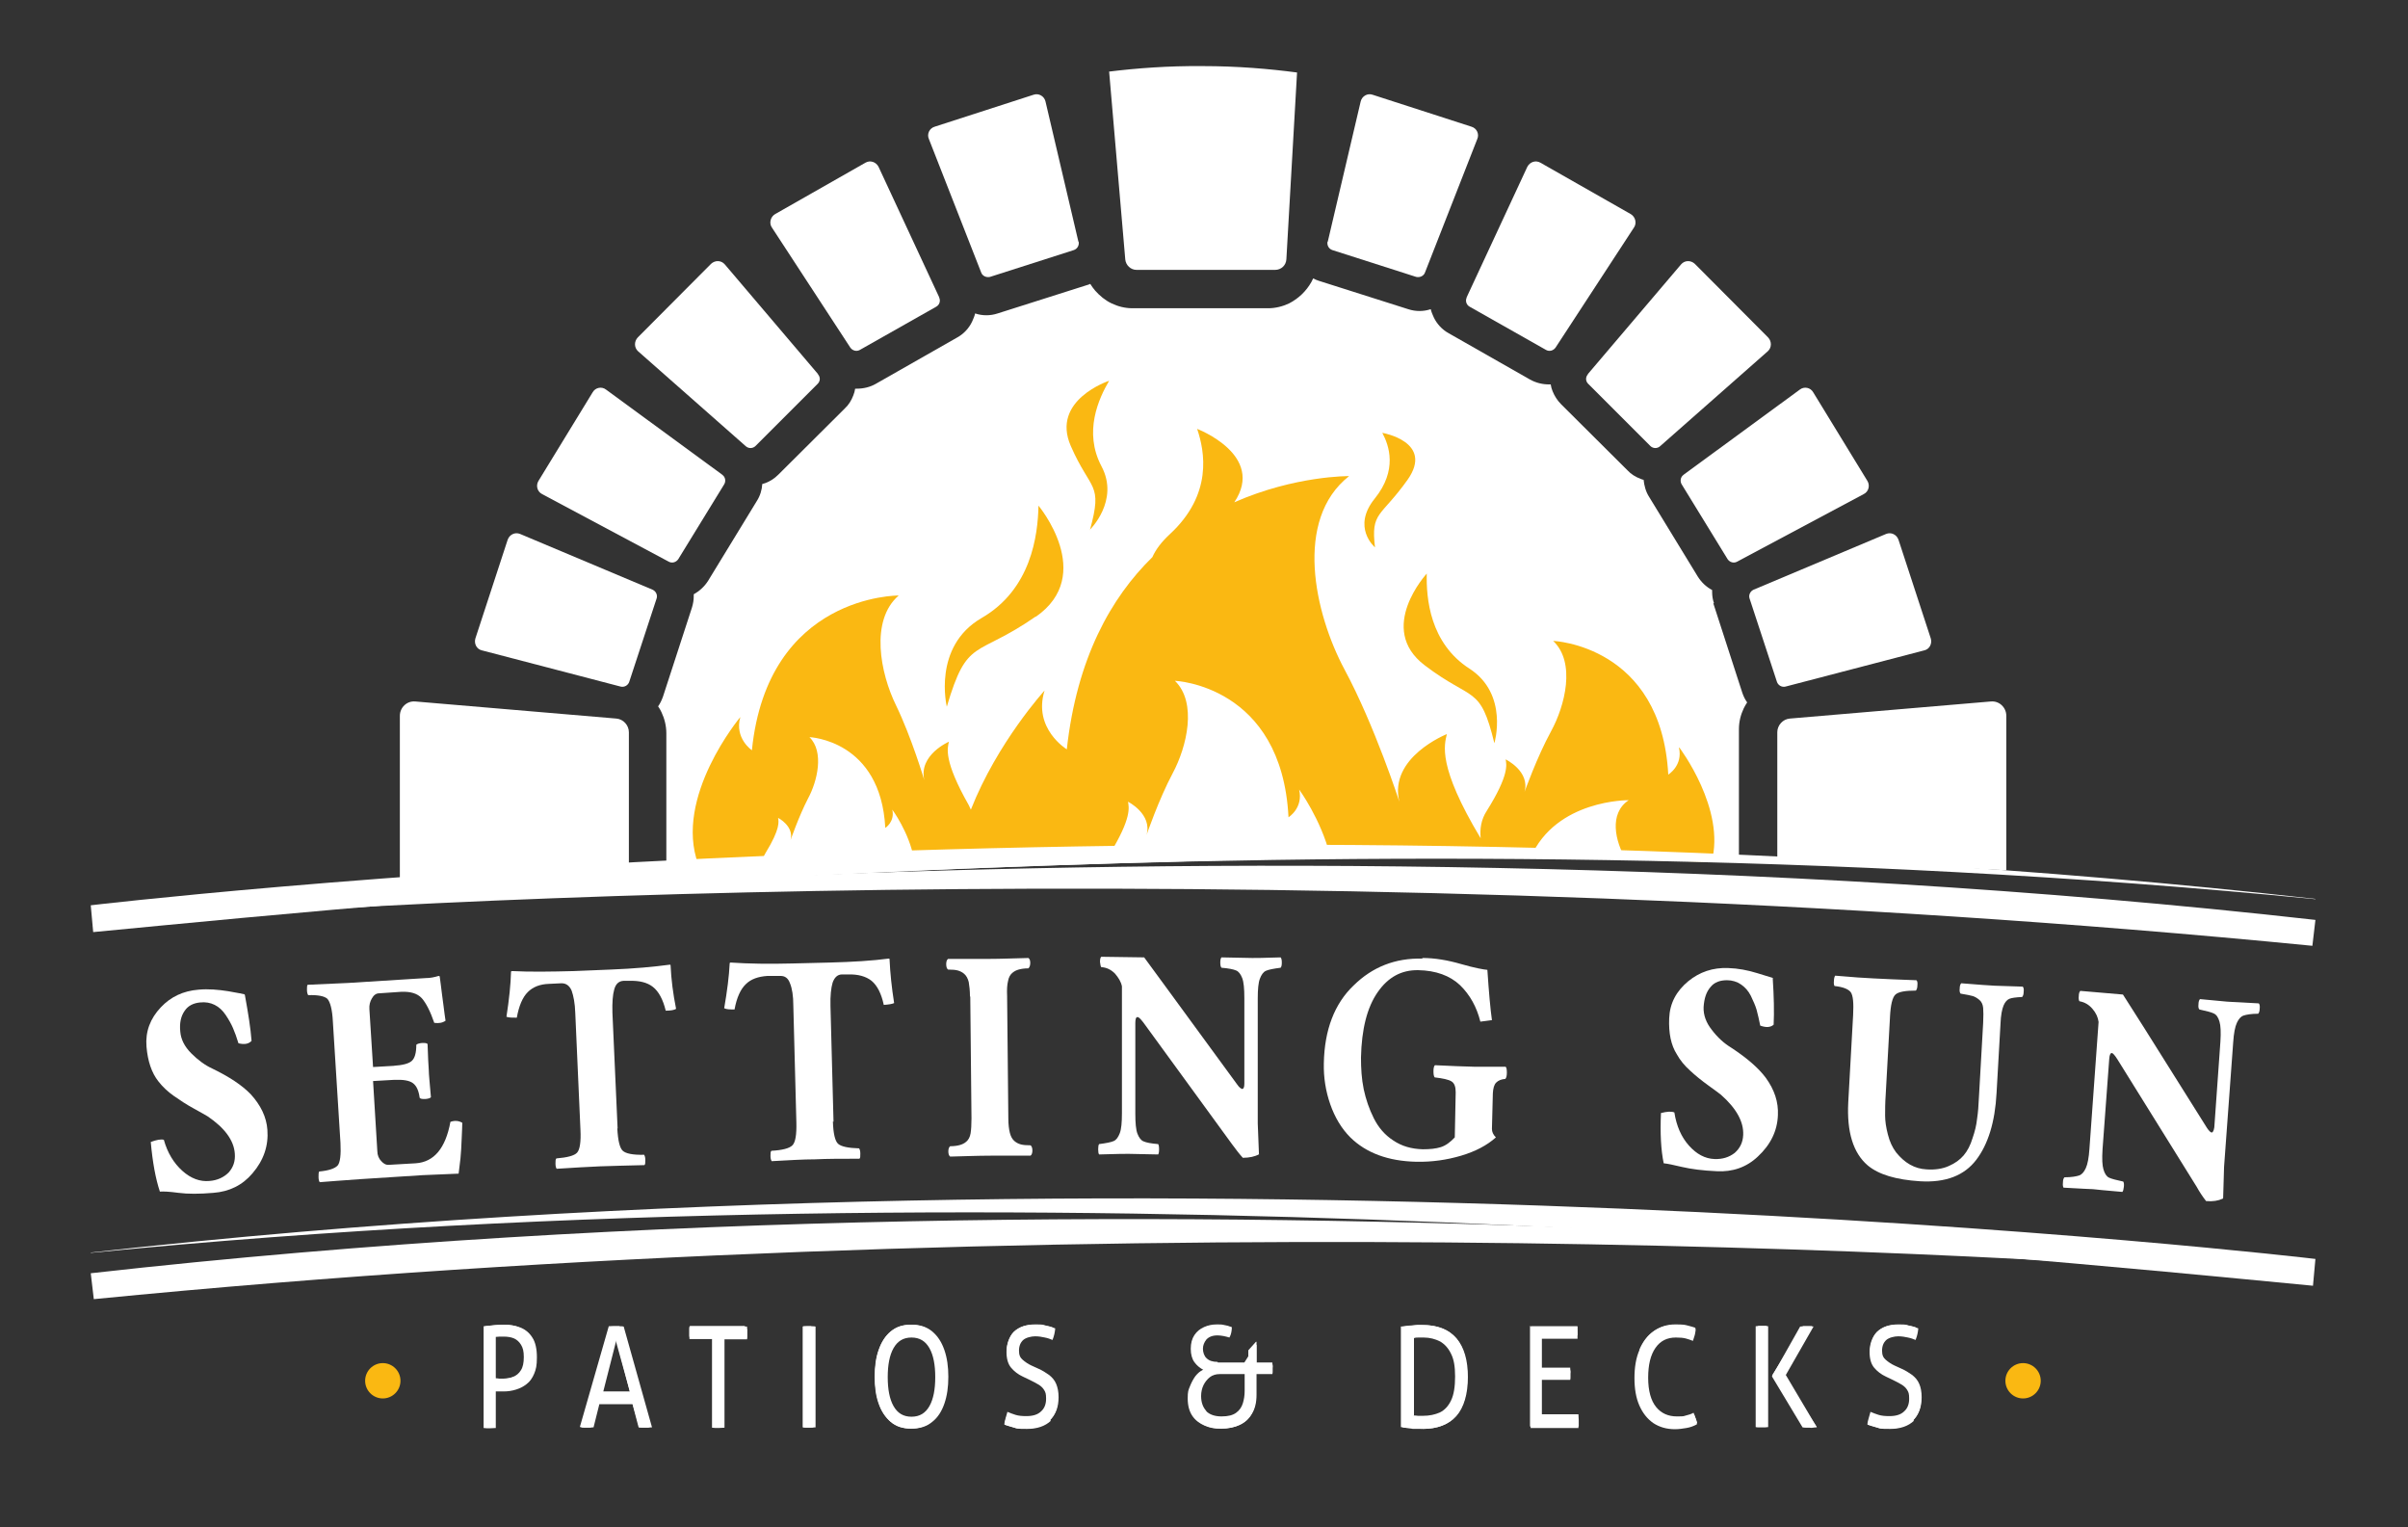
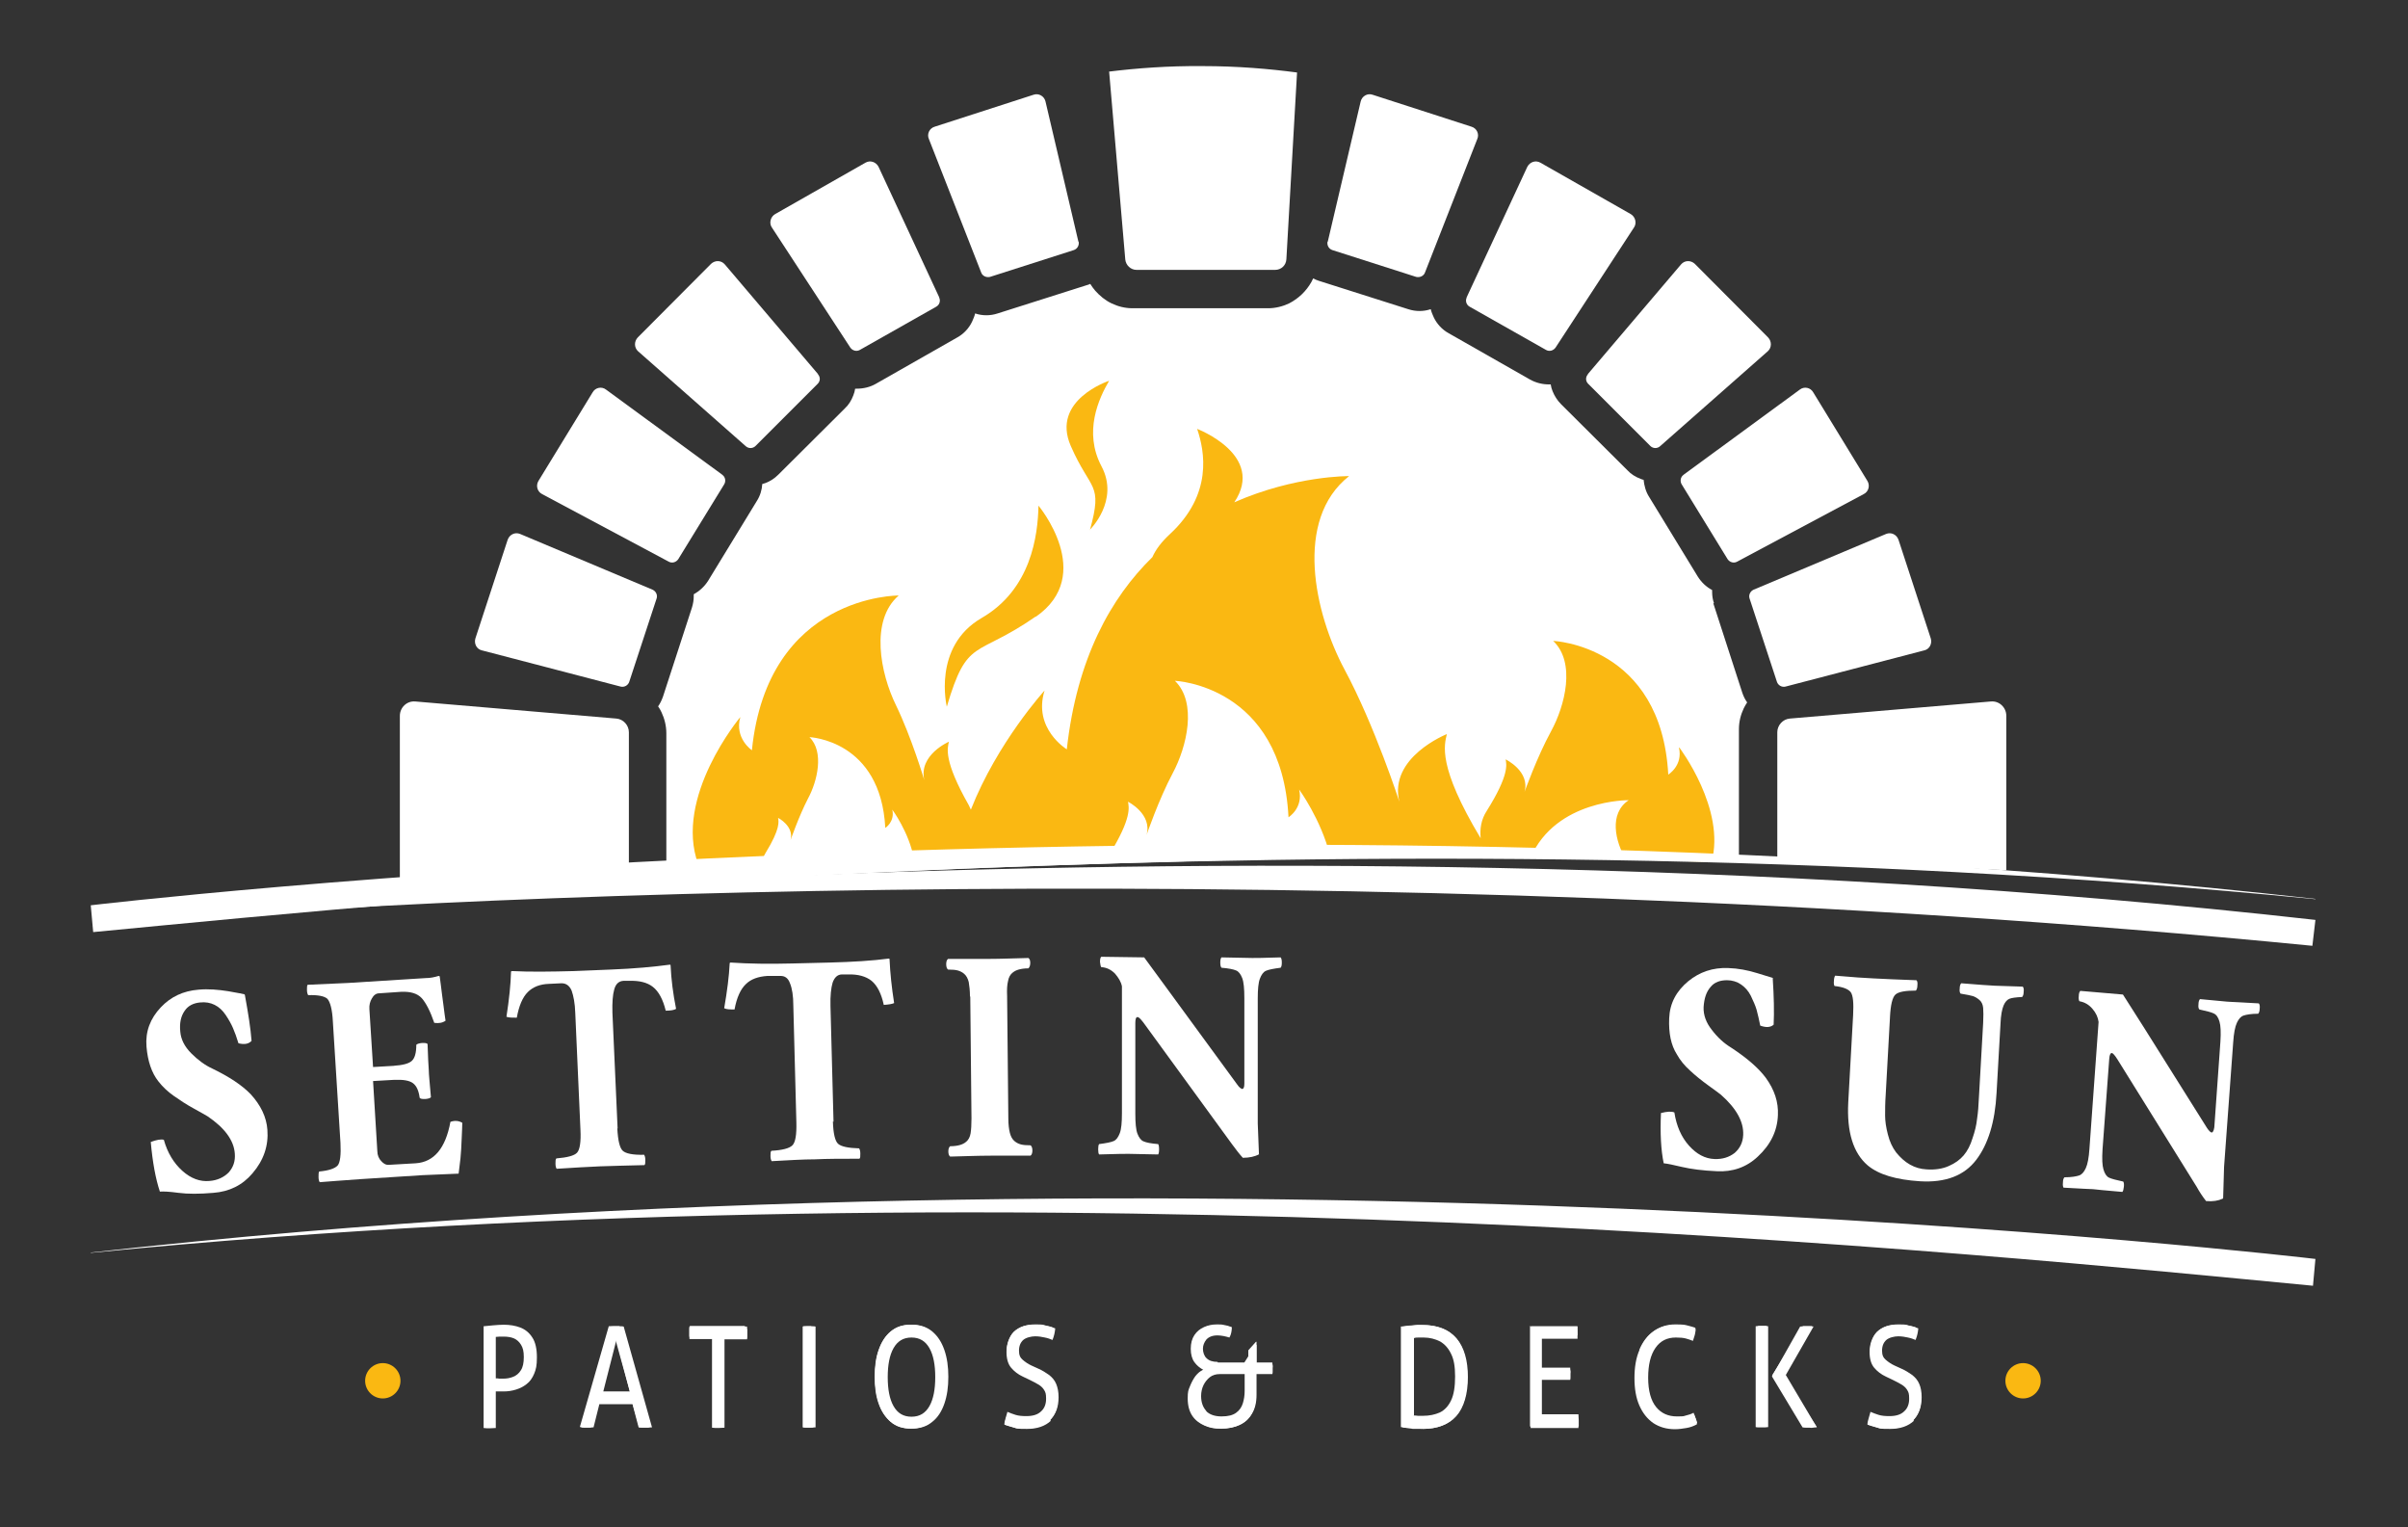
<svg xmlns="http://www.w3.org/2000/svg" version="1.1" viewBox="0 0 790.7 501.3">
  <rect x="0" y="0" width="790.7" height="501.3" fill="#333333" stroke="none" />
  <defs>
    <style>
      .st0 {
        fill: #fff;
      }

      .st1 {
        fill: #fab812;
      }
    </style>
  </defs>
  <g id="og_eps">
    <path class="st0" d="M562.8,198h0c-.4-1.1-.6-2.4-.6-3.7,0-.2,0-.4,0-.6-1.9-1-3.5-2.5-4.7-4.4l-16-26.2c-1.1-1.7-1.6-3.7-1.8-5.6-.3,0-.7-.2-1-.3-1.6-.6-3.1-1.5-4.3-2.8l-21.8-21.7c-1.3-1.3-2.2-2.8-2.8-4.3-.3-.7-.5-1.5-.6-2.2-.2,0-.4,0-.6,0-2.1,0-4.2-.5-6.2-1.6l-26.7-15.2c-2.2-1.2-3.9-3.1-4.9-5.2-.4-.9-.8-1.8-1-2.7-1.2.4-2.4.6-3.7.6-1.2,0-2.5-.2-3.7-.6l-29.3-9.3c-.7-.2-1.3-.5-1.9-.8-.2.4-.4.8-.6,1.2-1.7,3-4.2,5.4-7.3,7-2.1,1-4.5,1.6-6.9,1.6h-44.5c-2.5,0-4.8-.6-6.9-1.6-2.1-1-3.9-2.5-5.4-4.2-.6-.7-1.1-1.4-1.6-2.2-.4.2-.7.3-1.1.4l-29.3,9.3c-1.2.4-2.5.6-3.7.6-1.3,0-2.5-.2-3.7-.6-.2.9-.6,1.8-1,2.7-1,2.1-2.7,4-4.9,5.2l-26.7,15.2c-1.9,1.1-4.1,1.6-6.2,1.6-.2,0-.4,0-.6,0-.1.7-.3,1.5-.6,2.2-.6,1.6-1.5,3.1-2.8,4.3l-21.8,21.7c-1.3,1.3-2.7,2.2-4.3,2.8-.3.1-.7.2-1,.3-.1,1.9-.7,3.9-1.8,5.6l-16,26.2c-1.2,1.9-2.9,3.4-4.7,4.4,0,.2,0,.4,0,.6,0,1.3-.2,2.5-.6,3.8l-9.5,29.2c-.4,1.1-.9,2.2-1.6,3.2.4.6.8,1.2,1.1,1.9,1,2.1,1.6,4.5,1.6,6.9v44.5c0,1.6-.2,3.1-.7,4.5,105.3-5.5,241.9-10.6,352.9-7.9v-42.4c0-2.5.6-4.8,1.6-6.9.3-.6.7-1.3,1.1-1.9-.7-1-1.2-2-1.6-3.2l-9.5-29.3Z" />
    <g>
-       <path class="st0" d="M159.3,435.4c.3,0,.9-.1,1.6-.2.7,0,1.5-.2,2.3-.2.8,0,1.6-.1,2.2-.1,2.1,0,3.9.3,5.4,1,1.6.7,2.8,1.7,3.7,3.2.9,1.5,1.3,3.4,1.3,5.8s-.5,4.7-1.5,6.3c-1,1.6-2.3,2.8-3.9,3.5-1.6.7-3.3,1.1-5.2,1.1s-1.1,0-1.6,0-1,0-1.6-.1v13c-.2,0-.4,0-.6,0-.2,0-.5,0-.7,0s-.5,0-.8,0c-.3,0-.5,0-.6,0v-33.1ZM172.2,449c.5-1,.7-2.4.7-4.1,0-2.7-.7-4.5-2.1-5.6-1.4-1-3.2-1.6-5.6-1.6s-1.3,0-1.8,0c-.5,0-1,0-1.3.2v14.6c.5,0,1,.1,1.3.1.3,0,.9,0,1.7,0s1.9,0,2.8-.3c.9-.2,1.8-.6,2.5-1.1.8-.5,1.4-1.3,1.8-2.4Z" />
      <path class="st0" d="M200.2,435.4c.5,0,1,0,1.6,0s.6,0,.9,0c.3,0,.5,0,.7,0l9.5,33.1c-.4,0-.9,0-1.5,0s-.5,0-.8,0c-.3,0-.5,0-.7,0l-2.4-8.4h-11.8l-2.3,8.4c-.2,0-.5,0-.7,0-.3,0-.5,0-.8,0s-.5,0-.8,0c-.3,0-.5,0-.7,0l9.5-33.1ZM206.9,457.1l-5.1-18.4-5.1,18.4h10.2Z" />
      <path class="st0" d="M234.2,438.2h-7.7c0-.2,0-.4,0-.7,0-.3,0-.5,0-.8s0-.5,0-.7c0-.3,0-.5,0-.7h18.1c0,.2,0,.4,0,.6,0,.2,0,.5,0,.7,0,.5,0,1,0,1.5h-7.7v30.2c-.2,0-.4,0-.6,0-.2,0-.5,0-.7,0s-.5,0-.8,0c-.3,0-.5,0-.6,0v-30.2Z" />
      <path class="st0" d="M263.7,435.4c.2,0,.4,0,.7,0,.3,0,.5,0,.7,0s.5,0,.7,0c.2,0,.5,0,.6,0v33.1c-.2,0-.4,0-.6,0-.2,0-.5,0-.7,0s-.5,0-.8,0c-.3,0-.5,0-.6,0v-33.1Z" />
      <path class="st0" d="M288.6,460.7c-.9-2.6-1.3-5.5-1.3-8.8s.4-6.3,1.3-8.8c.9-2.6,2.2-4.6,3.9-6,1.8-1.5,3.9-2.2,6.6-2.2s4.9.7,6.6,2.2c1.7,1.5,3.1,3.5,3.9,6,.9,2.6,1.3,5.5,1.3,8.8s-.4,6.3-1.3,8.8c-.9,2.6-2.2,4.6-3.9,6.1-1.8,1.5-4,2.2-6.6,2.2s-4.9-.7-6.6-2.2c-1.7-1.5-3.1-3.5-3.9-6.1ZM307.1,459.3c.6-2.1,1-4.6,1-7.4s-.3-5.2-1-7.4c-.6-2.1-1.6-3.8-2.9-5-1.3-1.2-3-1.8-5-1.8s-3.7.6-5.1,1.8c-1.3,1.2-2.3,2.9-2.9,5-.6,2.1-1,4.6-1,7.4s.3,5.2,1,7.4c.6,2.1,1.6,3.8,2.9,5s3,1.8,5.1,1.8,3.7-.6,5-1.8,2.3-2.9,2.9-5Z" />
      <path class="st0" d="M344.4,466.4c-1.9,1.7-4.4,2.6-7.7,2.6s-2.9-.1-3.9-.4c-1-.3-2-.6-2.9-.9.1-1,.4-2,.7-2.9.7.2,1.6.5,2.5.8s2.2.5,3.8.5c2.5,0,4.4-.7,5.5-2,1.2-1.3,1.8-2.9,1.8-4.8s-.2-2.2-.6-3c-.4-.8-1-1.5-2-2.2-1-.7-2.3-1.4-4.1-2.2-1.2-.6-2.4-1.2-3.4-1.8-1.1-.7-1.9-1.5-2.5-2.6-.6-1.1-1-2.5-1-4.3s.8-4.5,2.3-6c1.6-1.5,3.8-2.3,6.8-2.3s2.3.1,3.4.3c1.1.2,1.9.4,2.5.6,0,.5-.1.9-.2,1.4,0,.5-.2.9-.3,1.4-.6-.2-1.5-.5-2.4-.7-1-.2-2-.3-3-.3-2.2,0-3.8.5-4.7,1.6-1,1-1.4,2.4-1.4,4s.3,2,.8,2.7c.5.7,1.2,1.3,2.1,1.9.9.5,1.9,1,3,1.6,1.5.7,2.9,1.4,4,2.2,1.2.8,2.1,1.8,2.8,2.9.7,1.2,1,2.7,1,4.6,0,3.2-.9,5.6-2.8,7.4Z" />
      <path class="st0" d="M412.4,447.5h5c0,.2,0,.4,0,.7,0,.2,0,.5,0,.7s0,.5,0,.7c0,.2,0,.5,0,.7h-5v7.6c0,2.5-.5,4.5-1.4,6.2s-2.3,2.9-4,3.7c-1.7.8-3.7,1.2-5.9,1.2s-3.7-.3-5.3-1c-1.6-.7-2.9-1.8-3.9-3.2-1-1.5-1.4-3.3-1.4-5.7s.2-2.5.6-3.8c.4-1.3,1-2.5,1.8-3.5s1.7-1.8,2.8-2.3c-1.2-.5-2.3-1.3-3.1-2.4s-1.2-2.6-1.2-4.5.4-3.2,1.1-4.3c.8-1.1,1.8-1.9,3-2.5,1.2-.5,2.6-.8,4.1-.8s1.3,0,2.1.1,1.6.3,2.4.6c0,.6-.1,1-.2,1.3,0,.3-.2.7-.4,1.1-.6-.2-1.1-.3-1.7-.4-.6-.1-1.2-.2-2-.2-1.3,0-2.4.3-3.2.8-.8.5-1.5,1.1-1.8,1.9-.4.8-.6,1.6-.6,2.4,0,1.7.5,2.9,1.4,3.7.9.8,2.4,1.2,4.4,1.2h9.9v-4.2l2.5-2.8h.2v6.9ZM409.7,456.7v-6.4h-9.1c-1.5,0-2.8.4-3.9,1.2s-1.9,1.9-2.5,3.1c-.6,1.3-.9,2.7-.9,4.1,0,2.3.7,4,2,5.3,1.3,1.3,3.2,1.9,5.7,1.9s3.2-.3,4.4-.8,2-1.2,2.6-2.1c.6-.9,1-1.9,1.3-3s.4-2.3.4-3.4Z" />
      <path class="st0" d="M467.2,469c-.7,0-1.5,0-2.4,0-.8,0-1.6-.1-2.4-.2-.7,0-1.4-.2-1.8-.2v-33.1c.5,0,1.1-.2,1.9-.3.8,0,1.6-.1,2.4-.2s1.6,0,2.2,0c3.3,0,6.1.7,8.3,2,2.2,1.4,3.8,3.3,4.8,5.8,1,2.5,1.6,5.6,1.6,9.1,0,11.4-4.9,17.2-14.6,17.2ZM475.8,441.3c-2.1-2.2-5-3.3-8.8-3.3s-1.3,0-2,0-1.3,0-1.7.2v27.5c.5,0,1,.1,1.7.2.6,0,1.3,0,2,0,2.4,0,4.6-.4,6.3-1.3,1.8-.9,3.2-2.3,4.1-4.4,1-2.1,1.5-4.9,1.5-8.6s-1.1-8.2-3.2-10.5Z" />
      <path class="st0" d="M502.7,435.4h15.3c0,.2,0,.4,0,.7s0,.5,0,.8c0,.5,0,1,0,1.5h-12.6v11.2h10.1c0,.2,0,.4,0,.7,0,.3,0,.5,0,.8,0,.5,0,1,0,1.5h-10.1v13.2h12.9c0,.2,0,.4,0,.7,0,.3,0,.5,0,.8,0,.5,0,1,0,1.5h-15.7v-33.1Z" />
      <path class="st0" d="M538.6,442.9c1.1-2.6,2.6-4.6,4.6-6,2-1.4,4.3-2.1,6.9-2.1s3.1.1,4.2.4c1.1.3,1.9.5,2.4.7,0,.6-.1,1-.2,1.4,0,.4-.2.8-.4,1.3-.7-.2-1.4-.5-2.3-.7-.8-.2-2-.3-3.7-.3s-3.9.6-5.4,1.7c-1.5,1.2-2.7,2.8-3.5,5-.8,2.2-1.3,4.8-1.3,7.9s.5,5.8,1.4,7.8,2.2,3.6,3.7,4.6c1.6,1,3.3,1.5,5.3,1.5s2.4-.1,3.4-.4c1-.3,1.9-.6,2.6-1.1.2.5.4.9.6,1.3s.3.9.4,1.3c-.9.5-2,.9-3.2,1.2s-2.6.4-3.9.4c-2.6,0-4.8-.6-6.8-1.9-2-1.3-3.5-3.2-4.6-5.7-1.1-2.5-1.7-5.5-1.7-9.1s.5-6.8,1.6-9.4Z" />
      <path class="st0" d="M578,435.3c.3,0,.5,0,.7,0s.5,0,.7,0c.2,0,.5,0,.6,0v33.1c-.2,0-.4,0-.6,0-.2,0-.5,0-.7,0s-.5,0-.8,0c-.3,0-.5,0-.6,0v-33.1c.2,0,.4,0,.7,0ZM581.9,451.5l10.1-16.1c.2,0,.4,0,.7,0,.2,0,.4,0,.7,0s.6,0,.8,0c.3,0,.5,0,.8,0l-9.8,15.8,11.3,17.2c-.3,0-.6,0-.9,0-.3,0-.6,0-.9,0s-.5,0-.7,0c-.3,0-.5,0-.7,0l-11.3-16.9Z" />
      <path class="st0" d="M627.9,466.4c-1.9,1.7-4.4,2.6-7.7,2.6s-2.9-.1-3.9-.4c-1-.3-2-.6-2.9-.9.1-1,.4-2,.7-2.9.7.2,1.6.5,2.5.8.9.3,2.2.5,3.8.5,2.5,0,4.4-.7,5.5-2s1.8-2.9,1.8-4.8-.2-2.2-.6-3c-.4-.8-1-1.5-2-2.2-1-.7-2.3-1.4-4.1-2.2-1.2-.6-2.4-1.2-3.4-1.8-1.1-.7-1.9-1.5-2.5-2.6-.6-1.1-1-2.5-1-4.3s.8-4.5,2.3-6c1.6-1.5,3.8-2.3,6.8-2.3s2.3.1,3.4.3c1.1.2,1.9.4,2.5.6,0,.5-.1.9-.2,1.4,0,.5-.2.9-.3,1.4-.6-.2-1.5-.5-2.4-.7-1-.2-2-.3-3-.3-2.2,0-3.8.5-4.7,1.6s-1.4,2.4-1.4,4,.3,2,.8,2.7c.5.7,1.2,1.3,2.1,1.9.9.5,1.9,1,3,1.6,1.5.7,2.9,1.4,4,2.2,1.2.8,2.1,1.8,2.8,2.9.7,1.2,1,2.7,1,4.6,0,3.2-.9,5.6-2.8,7.4Z" />
    </g>
    <g>
      <path class="st1" d="M131.5,453.3c0,3.2-2.6,5.8-5.8,5.8s-5.8-2.6-5.8-5.8,2.6-5.8,5.8-5.8,5.8,2.6,5.8,5.8Z" />
      <path class="st1" d="M670.1,453.3c0,3.2-2.6,5.8-5.8,5.8s-5.8-2.6-5.8-5.8,2.6-5.8,5.8-5.8,5.8,2.6,5.8,5.8Z" />
    </g>
    <path class="st0" d="M29.8,411.2h0c366.3-41.2,730.5,2.1,730.5,2.1l-.8,8.8c-104.9-10-413.2-41.9-729.7-10.8Z" />
-     <path class="st0" d="M30.8,426.5l-1-8.5c366.3-41.2,730.5,2.1,730.5,2.1-104.9-10-413-24.7-729.5,6.4Z" />
    <g>
      <path class="st1" d="M340.1,202.5c19.9-13.8.9-36.5.9-36.5-.2,9.8-2.4,27.5-18.7,36.9-16.2,9.4-11.4,29.1-11.4,29.1,6.8-23,9.3-15.8,29.2-29.6Z" />
-       <path class="st1" d="M467.8,218.4c15.9,12.1,18.2,6.3,22.9,25.6,0,0,4.8-16.1-8.2-24.5-13-8.4-14.2-23.1-14-31.2,0,0-16.6,18-.7,30.1Z" />
      <path class="st1" d="M357.8,174s9.9-9.6,3.9-20.9c-6-11.3-.9-22.3,2.5-28.1,0,0-19.2,6.3-12.6,21.4,6.6,15.1,10.6,11.9,6.3,27.6Z" />
-       <path class="st1" d="M451.5,179.7c-1.4-11.8,1.8-9.7,10.7-22.2,8.8-12.5-8.3-15.4-8.3-15.4,2.2,4.1,5.1,12.2-2.5,21.6-7.6,9.4,0,15.9,0,15.9Z" />
      <path class="st1" d="M551.3,245.4c1.4,5.9-3.5,8.9-3.5,8.9-2.3-42.5-37.8-43.9-37.8-43.9,7.5,7.1,3.9,21.3-.7,29.7-4.6,8.4-8.7,19.9-8.7,19.9,1.9-6.8-6.2-10.7-6.2-10.7.3,1.7,1.2,5.1-6.2,16.9-1.9,2.9-2.3,6-2,9-14.3-23.8-11.9-30.7-11.1-34.2,0,0-19.2,7.6-15.6,22.2,0,0-8.1-25-18-43.4-9.9-18.5-16.7-49.2,1.5-63.5,0,0-17.7-.2-37.7,8.6,10.4-15.5-12.2-24.1-12.2-24.1,2.5,7.4,5.2,21.5-9,34.6-2.7,2.5-4.6,5-5.7,7.5-13.6,13.3-24.8,33.2-28.1,63.1,0,0-11.2-6.8-7.3-19.3,0,0-15.5,17-24.2,39.1-.2-.5-.5-1-.7-1.5-8.3-14.6-7-18.7-6.5-20.8,0,0-10,4.3-8.1,12.6,0,0-4.2-14.1-9.3-24.6-5.1-10.4-8.6-27.8.9-36,0,0-43-.4-48.2,50.8,0,0-5.8-3.9-3.8-10.9,0,0-22,26.3-13.8,48.4,6.1-.2,13.1-.4,20.9-.7.2-1.1.6-2.1,1.2-3.1,4.9-8,4.3-10.3,4.1-11.5,0,0,5.3,2.7,4.1,7.3,0,0,2.7-7.8,5.7-13.6,3.1-5.7,5.4-15.4.5-20.2,0,0,23.4.9,24.9,29.8,0,0,3.2-2,2.3-6,0,0,5.5,7.4,7.1,16.1,19.3-.4,40.8-.7,64-1,0-.1.1-.3.2-.4,7.4-12,6.4-15.5,6.1-17.3,0,0,8,4,6.1,10.9,0,0,4-11.7,8.6-20.3,4.6-8.6,8.1-23.1.7-30.3,0,0,35.1,1.4,37.3,44.8,0,0,4.9-3,3.5-9.1,0,0,7.1,9.7,10.1,21.5,21.3,0,43.4.3,65.9.8,8.4-19.1,32.2-18.8,32.2-18.8-6.6,4.4-4.4,13.6-.9,19.5,9.3.2,18.7.5,28.1.8,4.8-17.3-10.5-37.5-10.5-37.5Z" />
    </g>
    <path class="st0" d="M760.3,295.1h0c-366.3-41.2-730.5,2.1-730.5,2.1l.8,8.8c104.9-10,413.2-41.9,729.7-10.8Z" />
    <path class="st0" d="M759.3,310.5l1-8.5c-366.3-41.2-730.5,2.1-730.5,2.1,104.9-10,413-24.7,729.5,6.4Z" />
  </g>
  <g id="new_bricks">
    <g>
      <g>
        <path class="st0" d="M214.3,193.6l-43.5-18.3c-1.7-.7-3.5.2-4.1,1.9l-10.6,32.4c-.5,1.7.4,3.5,2.1,3.9l45.6,11.9c1.2.3,2.4-.4,2.8-1.5l9-27.4c.4-1.1-.2-2.4-1.3-2.9Z" />
        <path class="st0" d="M237.1,155.8l-38.1-27.9c-1.4-1.1-3.5-.7-4.4.9l-17.8,29.1c-.9,1.5-.4,3.5,1.2,4.3l41.6,22.2c1.1.6,2.4.2,3.1-.8l15.1-24.6c.6-1,.4-2.4-.6-3.1Z" />
        <path class="st0" d="M268.6,122.8l-30.6-36c-1.2-1.4-3.2-1.4-4.5-.2l-24.1,24.2c-1.2,1.3-1.2,3.3.1,4.5l35.4,31.2c.9.8,2.3.8,3.2-.1l20.4-20.4c.9-.9.9-2.2.1-3.1Z" />
        <path class="st0" d="M308.4,97.6l-19.9-42.8c-.8-1.6-2.7-2.3-4.3-1.4l-29.7,16.9c-1.5.9-2,2.9-1.1,4.3l25.8,39.5c.7,1,2,1.4,3.1.8l25.1-14.2c1.1-.6,1.5-1.9,1-3Z" />
        <path class="st0" d="M354.1,79.3l-10.8-46c-.4-1.7-2.2-2.8-3.9-2.2l-32.5,10.5c-1.7.5-2.6,2.4-1.9,4l17.2,43.9c.4,1.1,1.7,1.7,2.9,1.4l27.5-8.8c1.2-.4,1.8-1.6,1.6-2.7Z" />
      </g>
      <path class="st0" d="M136.5,230.3l65.9,5.6c2.3.2,4.1,2.2,4.1,4.5v47.3l-75.2,4.2v-56.9c0-2.8,2.4-5,5.1-4.7Z" />
      <g>
        <path class="st0" d="M575.8,193.6l43.5-18.3c1.7-.7,3.5.2,4.1,1.9l10.6,32.4c.5,1.7-.4,3.5-2.1,3.9l-45.6,11.9c-1.2.3-2.4-.4-2.8-1.5l-9-27.4c-.4-1.1.2-2.4,1.3-2.9Z" />
        <path class="st0" d="M552.9,155.8l38.1-27.9c1.4-1.1,3.5-.7,4.4.9l17.8,29.1c.9,1.5.4,3.5-1.2,4.3l-41.6,22.2c-1.1.6-2.4.2-3.1-.8l-15.1-24.6c-.6-1-.4-2.4.6-3.1Z" />
        <path class="st0" d="M521.4,122.8l30.6-36c1.2-1.4,3.2-1.4,4.5-.2l24.1,24.2c1.2,1.3,1.2,3.3-.1,4.5l-35.4,31.2c-.9.8-2.3.8-3.2-.1l-20.4-20.4c-.9-.9-.9-2.2-.1-3.1Z" />
        <path class="st0" d="M481.6,97.6l19.9-42.8c.8-1.6,2.7-2.3,4.3-1.4l29.7,16.9c1.5.9,2,2.9,1.1,4.3l-25.8,39.5c-.7,1-2,1.4-3.1.8l-25.1-14.2c-1.1-.6-1.5-1.9-1-3Z" />
        <path class="st0" d="M436,79.3l10.8-46c.4-1.7,2.2-2.8,3.9-2.2l32.5,10.5c1.7.5,2.6,2.4,1.9,4l-17.2,43.9c-.4,1.1-1.7,1.7-2.9,1.4l-27.5-8.8c-1.2-.4-1.8-1.6-1.6-2.7Z" />
      </g>
      <path class="st0" d="M425.9,23.9l-3.5,61.2c-.1,2-1.7,3.5-3.7,3.5h-45.5c-1.9,0-3.5-1.5-3.7-3.4l-5.3-61.7c9-1.1,19.3-1.9,30.7-1.8,11.5,0,21.9.9,31,2.1Z" />
      <path class="st0" d="M653.6,230.3l-65.9,5.6c-2.3.2-4.1,2.2-4.1,4.5v41.7l75.2,3.6v-50.7c0-2.8-2.4-5-5.1-4.7Z" />
    </g>
  </g>
  <g id="patios_and_decks">
    <g>
      <path class="st0" d="M158.8,435.4c.8-.1,1.9-.2,3.1-.3,1.3-.1,2.4-.2,3.5-.2,2,0,3.8.3,5.4.9,1.6.6,3,1.7,4,3.3,1,1.5,1.5,3.7,1.5,6.5s-.3,3.9-.9,5.4c-.6,1.4-1.4,2.6-2.5,3.4-1,.8-2.2,1.4-3.5,1.8-1.3.4-2.6.6-4,.6s-.9,0-1.3,0c-.4,0-.8,0-1.3,0v12c-.6,0-1.3.1-2,.1s-1.4,0-2-.1v-33.1ZM162.8,452.5c.5,0,.8,0,1.1.1.3,0,.8,0,1.4,0,1.1,0,2.2-.2,3.2-.6,1-.4,1.9-1.1,2.5-2.1.7-1,1-2.5,1-4.4s-.3-3-.9-4c-.6-1-1.4-1.7-2.3-2.1s-2.1-.6-3.4-.6-1.8,0-2.6.1v13.4Z" />
      <path class="st0" d="M200.2,435.5c.3,0,.7-.1,1.1-.1.4,0,.8,0,1.2,0s.8,0,1.2,0c.4,0,.8,0,1.1.1l9.3,33.1c-.3,0-.7,0-1.1.1-.4,0-.8,0-1.2,0s-.7,0-1.1,0-.7,0-1-.1l-2-7.6h-10.9l-1.9,7.6c-.3,0-.7,0-1,.1-.3,0-.7,0-1,0s-.7,0-1.1,0c-.4,0-.7,0-1-.1l9.3-33.1ZM206.8,456.8l-4.4-16.9-4.3,16.9h8.7Z" />
      <path class="st0" d="M233.8,439.6h-7.4c0-.3,0-.6-.1-1,0-.4,0-.7,0-1.1s0-.7,0-1c0-.4,0-.7.1-1h18.9c0,.3,0,.6.1,1,0,.3,0,.7,0,1s0,.7,0,1.1,0,.8-.1,1.1h-7.4v29c-.6,0-1.2.1-2,.1s-1.4,0-2.1-.1v-29Z" />
      <path class="st0" d="M263.8,435.5c.3,0,.6-.1,1-.1.3,0,.7,0,1,0s.7,0,1,0c.3,0,.7,0,1,.1v33.1c-.3,0-.6,0-1,.1-.3,0-.7,0-1.1,0s-.7,0-1.1,0-.7,0-1-.1v-33.1Z" />
      <path class="st0" d="M288.5,443.2c.9-2.6,2.2-4.6,4-6.1,1.8-1.5,4-2.2,6.8-2.2s5,.7,6.8,2.2c1.8,1.5,3.1,3.5,4,6.1s1.3,5.5,1.3,8.8-.4,6.2-1.3,8.8-2.2,4.6-4,6c-1.8,1.5-4,2.2-6.8,2.2s-5-.7-6.8-2.2c-1.8-1.5-3.1-3.5-4-6s-1.3-5.5-1.3-8.8.4-6.3,1.3-8.8ZM299.3,439.1c-2.7,0-4.6,1.2-5.9,3.5-1.3,2.3-1.9,5.5-1.9,9.5s.6,7.2,1.9,9.5c1.3,2.3,3.2,3.5,5.9,3.5s4.6-1.2,5.9-3.5c1.3-2.3,1.9-5.5,1.9-9.5s-.6-7.2-1.9-9.5c-1.3-2.3-3.2-3.5-5.9-3.5Z" />
      <path class="st0" d="M345.1,466.4c-1.9,1.8-4.5,2.7-7.9,2.7s-3-.1-4.1-.4c-1.1-.3-2.2-.6-3.3-1,0-.7.2-1.4.4-2.1.2-.7.4-1.4.6-2.1.9.4,1.8.7,2.7,1,1,.3,2.1.4,3.5.4,2.2,0,3.8-.5,4.9-1.6,1.1-1,1.6-2.4,1.6-4.1s-.2-2.1-.6-2.8-1-1.3-1.8-1.8c-.8-.5-1.8-1-3-1.6l-2.3-1.1c-1.5-.7-2.8-1.7-3.8-2.9-1-1.2-1.5-2.9-1.5-5.2s.8-5,2.5-6.6c1.7-1.6,4-2.4,6.9-2.4s2.4.1,3.6.4c1.2.2,2.2.6,3,.9-.1,1.3-.4,2.6-.9,3.8-.7-.3-1.5-.6-2.5-.8-.9-.2-2-.4-3.2-.4s-3,.4-3.9,1.2c-.9.8-1.4,2-1.4,3.5s.4,2.3,1.2,3c.8.7,1.8,1.4,2.9,1.9l2.2,1c1.4.6,2.6,1.4,3.6,2.1,1,.8,1.8,1.7,2.3,2.9s.8,2.6.8,4.4c0,3.2-.9,5.6-2.8,7.5Z" />
      <path class="st0" d="M399.9,447.3h8.7l3.7-5.8h.3v5.8h5.2c0,.3,0,.6.1.9s0,.6,0,.9,0,.6,0,1,0,.7-.1,1h-5.2v6.8c0,2.5-.5,4.6-1.5,6.2-1,1.7-2.3,2.9-4.1,3.7-1.7.8-3.8,1.2-6.2,1.2s-3.6-.3-5.3-1c-1.6-.7-3-1.7-4-3.2-1-1.5-1.5-3.4-1.5-5.7s.2-2.7.7-3.9c.5-1.3,1.1-2.4,1.8-3.4.8-1,1.6-1.7,2.6-2.1-1.1-.6-2.1-1.4-2.9-2.5-.8-1.1-1.2-2.6-1.2-4.4s.4-3.3,1.2-4.5c.8-1.2,1.8-2,3.1-2.6,1.3-.6,2.7-.9,4.3-.9s1.5,0,2.3.2c.9.1,1.7.4,2.6.7,0,.7-.1,1.3-.2,1.8s-.3,1.1-.6,1.6c-.7-.2-1.4-.4-2-.5-.6-.1-1.3-.2-1.9-.2-1.7,0-2.9.5-3.7,1.4-.7.9-1.1,1.9-1.1,3s.4,2.4,1.2,3.1c.8.8,2,1.2,3.6,1.2ZM396.1,463.3c1.1,1.1,2.8,1.7,5,1.7s3.7-.4,4.8-1.2c1.1-.8,1.8-1.8,2.2-3.1.4-1.3.6-2.6.6-4.1v-5.5h-8.1c-1.3,0-2.4.3-3.3,1-.9.7-1.6,1.6-2.1,2.6s-.8,2.3-.8,3.6c0,2.1.6,3.7,1.7,4.9Z" />
      <path class="st0" d="M460.1,435.5c.9-.1,2-.2,3.3-.3s2.5-.2,3.7-.2c5,0,8.7,1.5,11.2,4.4,2.5,3,3.7,7.2,3.7,12.7s-1.3,10-3.8,12.8c-2.5,2.8-6.3,4.2-11.3,4.2s-2.4,0-3.7-.2c-1.2-.1-2.3-.2-3.2-.4v-33.1ZM464.2,464.7c.4,0,.8,0,1.4.1.5,0,1.1,0,1.7,0,2.1,0,3.9-.4,5.5-1.1,1.6-.8,2.8-2.1,3.7-4,.9-1.9,1.3-4.5,1.3-7.8s-.4-5.6-1.3-7.4c-.9-1.9-2.1-3.2-3.6-4.1-1.6-.8-3.4-1.3-5.4-1.3s-1.1,0-1.6,0c-.6,0-1.1,0-1.6.2v25.3Z" />
      <path class="st0" d="M502.2,435.5h15.7c0,.6.1,1.3.1,2s0,.7,0,1c0,.4,0,.7,0,1h-11.7v9.5h9.3c0,.3,0,.6.1,1s0,.7,0,1,0,.7,0,1c0,.4,0,.7-.1,1h-9.3v11.3h12c0,.6.1,1.3.1,2s0,.7,0,1c0,.4,0,.7,0,1h-16v-33.1Z" />
      <path class="st0" d="M538.3,443.1c1.1-2.6,2.6-4.6,4.6-6,2-1.4,4.3-2.1,7.1-2.1s2.8.1,3.9.4c1.1.2,2.1.5,2.9.9,0,.7-.2,1.4-.3,2-.2.6-.4,1.2-.6,1.9-.8-.3-1.6-.6-2.4-.8-.8-.2-1.8-.3-3.2-.3-2.9,0-5.1,1.1-6.7,3.4-1.6,2.3-2.4,5.5-2.4,9.8s.9,7.5,2.6,9.6c1.7,2.1,4,3.1,6.8,3.1s2.1-.1,3-.3c.9-.2,1.8-.5,2.5-.9.3.6.5,1.2.7,1.9.2.6.3,1.3.4,1.9-1.1.6-2.2,1-3.4,1.2-1.2.2-2.5.4-3.8.4-2.8,0-5.1-.7-7.1-2-2-1.4-3.5-3.3-4.6-5.8-1.1-2.5-1.6-5.5-1.6-9s.5-6.6,1.6-9.1Z" />
      <path class="st0" d="M577.6,435.3c.3,0,.7,0,1,0s.7,0,1,0c.3,0,.7,0,1,.1v33.1c-.3,0-.7.1-1,.1-.3,0-.7,0-1,0s-.7,0-1.1,0c-.4,0-.7,0-1-.1v-33.1c.3,0,.6-.1,1-.1ZM581.9,451.8l9.2-16.3c.4,0,.7-.1,1.1-.1.4,0,.7,0,1,0s.7,0,1.1,0c.4,0,.8,0,1.2.1l-9.1,15.9,10.2,17.2c-.4,0-.8,0-1.3.1s-.8,0-1.2,0-.7,0-1,0-.8,0-1.2-.1l-10.1-16.8Z" />
      <path class="st0" d="M628.5,466.4c-1.9,1.8-4.5,2.7-7.9,2.7s-3-.1-4.1-.4c-1.1-.3-2.2-.6-3.3-1,0-.7.2-1.4.4-2.1.2-.7.4-1.4.6-2.1.9.4,1.8.7,2.7,1,1,.3,2.1.4,3.5.4,2.2,0,3.8-.5,4.9-1.6,1.1-1,1.6-2.4,1.6-4.1s-.2-2.1-.6-2.8c-.4-.7-1-1.3-1.8-1.8-.8-.5-1.8-1-3-1.6l-2.3-1.1c-1.5-.7-2.8-1.7-3.8-2.9s-1.5-2.9-1.5-5.2.8-5,2.5-6.6c1.7-1.6,4-2.4,6.9-2.4s2.4.1,3.6.4c1.2.2,2.2.6,3,.9-.1,1.3-.4,2.6-.9,3.8-.7-.3-1.5-.6-2.5-.8-.9-.2-2-.4-3.2-.4s-3,.4-3.9,1.2c-.9.8-1.4,2-1.4,3.5s.4,2.3,1.2,3c.8.7,1.8,1.4,2.9,1.9l2.2,1c1.4.6,2.6,1.4,3.6,2.1,1,.8,1.8,1.7,2.3,2.9.5,1.1.8,2.6.8,4.4,0,3.2-.9,5.6-2.8,7.5Z" />
    </g>
    <g>
      <path class="st0" d="M80.4,326.6c1.1,6,1.9,11,2.2,15.1-.9,1-2.3,1.3-4.3.8-.6-2-1.2-3.6-1.8-5-.6-1.4-1.4-2.8-2.4-4.3-1-1.5-2.2-2.6-3.6-3.3s-3-1-4.8-.8c-2.2.2-4,1.1-5.1,2.8-1.2,1.7-1.7,4-1.4,6.8.2,2.5,1.4,4.9,3.6,7.1,2.2,2.2,4.5,3.9,6.9,5,5.6,2.7,9.8,5.5,12.6,8.4,3.3,3.6,5.2,7.5,5.5,11.7.4,5.2-1.2,10-4.9,14.3-3.3,3.9-7.6,6-12.8,6.4-4.6.4-8.5.4-11.5,0-3-.4-5-.5-6.1-.4-1.4-4.2-2.4-9.6-3-16.3,1.9-.7,3.4-1,4.3-.7,1.2,4.3,3.3,7.7,6.1,10.2,2.8,2.5,5.8,3.6,8.9,3.3,2.6-.2,4.7-1.2,6.3-2.8,1.5-1.7,2.2-3.7,2-6.2-.3-4.3-3.3-8.4-8.9-12.2-.7-.4-2.2-1.3-4.6-2.6-2.4-1.3-4.5-2.7-6.5-4.1-2-1.4-3.7-3-5.1-4.8-2.2-2.8-3.5-6.6-3.9-11.4-.4-4.9,1.2-9.2,4.7-12.9,3.3-3.5,7.4-5.4,12.4-5.8,3.2-.3,6.5,0,9.7.5,3.3.6,5,.9,5.3,1Z" />
      <path class="st0" d="M129.2,349.9c3-.2,5-.7,6-1.6,1-.9,1.5-2.6,1.5-5.3.3-.3.9-.5,1.9-.6,1,0,1.6,0,1.8.4.1,4,.3,6.9.4,8.6,0,1.2.3,4.1.7,8.8-.2.3-.8.5-1.8.6-1,0-1.6,0-1.9-.4-.3-2.3-1-3.9-2.2-4.8-1.2-.9-3.2-1.2-6.1-1.1l-7,.4,1.4,23c0,1.3.5,2.5,1.3,3.3.8.9,1.6,1.3,2.6,1.2l8.7-.5c6-.4,9.8-4.9,11.4-13.6,1.4-.5,2.7-.4,3.9.3,0,1-.1,2.8-.2,5.2-.1,2.5-.2,4.6-.4,6.5-.2,1.9-.4,3.5-.6,5-5.2.2-9.2.4-11.9.5l-20.3,1.3c-6.1.4-10.5.8-13.4,1-.2-.2-.4-.8-.4-1.7,0-.9,0-1.4.2-1.8,3.2-.3,5.2-1,6.1-2,.8-1,1.1-3.5.9-7.4l-2.5-39.9c-.2-4-.9-6.4-1.8-7.4-1-.9-3.1-1.3-6.3-1.2-.2-.3-.4-.9-.4-1.7,0-.8,0-1.4.2-1.7l13.3-.6,25.5-1.6c1.5,0,2.9-.3,4.2-.7.2,0,.4,0,.4.3,0,.2.2,1.2.4,3,.2,1.8.5,3.9.8,6.2.3,2.3.5,4,.7,5.2-1,.7-2.2.9-3.7.7-1.3-3.8-2.7-6.5-4.1-8.1-1.5-1.6-3.7-2.2-6.7-2.1l-7.3.5c-1,0-1.8.6-2.4,1.7-.6,1-.9,2.2-.8,3.5l1.2,19,7-.4Z" />
      <path class="st0" d="M202.7,370.4c.2,4,.8,6.5,1.8,7.4,1,.9,3.3,1.4,7,1.3.2.3.4.8.4,1.7s0,1.5-.3,1.7c-5.8.1-10.6.3-14.6.4-3.8.2-8.6.4-14.2.8-.2-.2-.4-.8-.4-1.7s0-1.4.3-1.7c3.6-.3,5.9-.9,6.8-1.9.9-1,1.3-3.5,1.1-7.5l-1.7-38.3c-.1-3.3-.6-5.7-1.2-7.4-.7-1.6-1.8-2.4-3.3-2.4l-4.2.2c-2.9.1-5.2,1-6.9,2.7-1.7,1.7-2.9,4.5-3.6,8.4-1.5,0-2.6,0-3.4-.3.9-5.8,1.4-10.7,1.5-14.7,0-.2.1-.3.4-.3,5.8.3,12.6.2,20.2,0l12.2-.5c7.7-.3,14.1-.9,19.3-1.6.2,0,.3,0,.3.3.2,4.5.8,9.2,1.8,14.2-.6.4-1.8.6-3.4.6-.9-3.7-2.3-6.3-4.2-7.8-1.9-1.5-4.5-2.1-7.8-2h-1.9c-1.5.1-2.5,1-3,2.8-.5,1.7-.7,4.3-.6,7.7l1.7,38Z" />
      <path class="st0" d="M273.5,368.1c.1,4,.7,6.5,1.7,7.4,1,.9,3.3,1.4,6.9,1.5.2.3.4.8.4,1.7,0,.9,0,1.5-.3,1.7-5.8,0-10.6,0-14.6.2-3.9,0-8.6.3-14.2.6-.2-.3-.4-.8-.4-1.7,0-.9,0-1.4.3-1.7,3.6-.2,5.9-.8,6.9-1.8,1-1,1.4-3.5,1.3-7.5l-1-38.3c0-3.3-.4-5.7-1.1-7.4-.6-1.7-1.7-2.5-3.3-2.4h-4.2c-2.9.2-5.3,1-7,2.7-1.7,1.6-3,4.4-3.7,8.3-1.5,0-2.6,0-3.4-.4,1-5.8,1.6-10.6,1.8-14.7,0-.2.1-.3.4-.3,5.8.4,12.6.5,20.2.3l12.2-.3c7.7-.2,14.1-.6,19.4-1.3.2,0,.3,0,.3.3.2,4.5.7,9.2,1.5,14.3-.6.3-1.8.5-3.4.6-.8-3.7-2.1-6.3-4-7.9-1.9-1.5-4.5-2.2-7.8-2.1h-1.9c-1.5,0-2.5,1-3.1,2.7-.5,1.7-.8,4.3-.7,7.7l1,38Z" />
      <path class="st0" d="M318.5,327.2c0-2-.2-3.6-.4-4.8-.3-1.2-.8-2.1-1.5-2.7s-1.4-.9-2.1-1.1c-.7-.2-1.8-.3-3.2-.3-.4-.3-.6-.9-.6-1.8,0-.8.2-1.4.6-1.7,4.6,0,9.1,0,13.3,0,4.1,0,8.5-.2,13.1-.3.4.3.6.8.6,1.6,0,.8-.2,1.4-.6,1.8-1.4,0-2.5.2-3.2.4-.7.2-1.4.5-2.1,1.1-.7.6-1.2,1.5-1.4,2.7-.3,1.2-.4,2.8-.3,4.9l.4,40.1c0,2,.2,3.6.5,4.8.3,1.2.8,2.1,1.5,2.7.7.6,1.4.9,2.1,1.1.7.2,1.8.3,3.2.3.4.3.6.9.6,1.7,0,.8-.2,1.4-.6,1.7-4.6,0-9,0-13.1,0-4.3,0-8.7.2-13.3.3-.4-.3-.6-.9-.6-1.7,0-.8.2-1.4.6-1.7,1.4,0,2.5-.2,3.2-.4.7-.2,1.4-.5,2.1-1.1s1.2-1.5,1.4-2.7.3-2.8.3-4.9l-.4-40.1Z" />
      <path class="st0" d="M413.5,378.9c-1.4.8-3.3,1.2-5.4,1.2-1.2-1.3-2.3-2.8-3.5-4.4l-29-39.8c-1-1.3-1.6-2-2.1-2s-.7.7-.7,2v29.7c0,3.1.2,5.3.7,6.6.5,1.3,1.2,2.2,2,2.5.9.4,2.4.7,4.8.9.2.3.3.8.3,1.7s-.1,1.4-.3,1.7c-5.8-.1-9-.2-9.7-.2s-4.1,0-9.7.2c-.2-.3-.3-.8-.3-1.7s.1-1.4.3-1.7c2.3-.3,3.9-.6,4.8-1s1.5-1.3,2-2.6c.5-1.3.7-3.5.7-6.5v-41.7c-.3-1.5-1.1-2.8-2.3-4.2-1.3-1.3-2.8-2-4.5-2.1-.2-.3-.3-.9-.4-1.7,0-.8.1-1.4.4-1.7l14.1.2,7.7,10.5,22.9,31.3c.6.9,1.2,1.3,1.6,1.4.4,0,.7-.5.7-1.7v-28.1c0-3.1-.2-5.3-.7-6.6-.5-1.3-1.2-2.2-2-2.5-.9-.4-2.5-.7-4.8-.9-.3-.3-.4-.9-.4-1.7s.1-1.4.4-1.7c5.8.1,9.1.2,10.1.2s3.7,0,9.3-.2c.3.3.4.9.4,1.7s-.1,1.4-.4,1.7c-2.3.3-3.9.6-4.8,1-.9.4-1.5,1.3-2,2.6-.5,1.3-.7,3.5-.7,6.5v41l.4,10.2Z" />
-       <path class="st0" d="M467.1,314.5c4,0,8.2.7,12.7,2s7.4,1.8,8.6,1.9c.5,7.5,1,13,1.5,16.5l-3.8.5c-1.2-4.8-3.4-8.8-6.7-12-3.3-3.1-7.9-4.8-13.7-4.9-5.5-.1-9.9,2.3-13.3,7.2-3.5,5-5.3,12.2-5.5,21.5,0,3.6.2,7,.9,10.4.7,3.3,1.8,6.5,3.3,9.5,1.5,3,3.6,5.5,6.4,7.3,2.8,1.9,6,2.8,9.7,2.9,2.4,0,4.3-.2,5.9-.7,1.6-.5,3.1-1.6,4.6-3.2l.3-14.8c0-1.8-.4-3-1.4-3.6s-2.9-1-5.5-1.3c-.3-.4-.4-1-.4-2.1,0-1,.2-1.7.5-1.9,5.4.3,9.7.4,12.9.5,3.4,0,6.8,0,10.3,0,.3.3.4.9.4,2,0,1-.2,1.7-.5,2-1.3.1-2.3.5-3,1.2-.7.7-1,1.9-1.1,3.5l-.3,11.7c0,1,.4,1.9,1.3,2.8-2.9,2.6-6.7,4.6-11.4,6-4.7,1.4-9.6,2.1-14.7,2-9.3-.2-16.5-2.9-21.7-8-2.9-2.9-5.1-6.6-6.6-10.9-1.5-4.3-2.2-8.8-2.1-13.4.2-11,3.5-19.6,9.8-25.6,6.2-6.1,13.7-9,22.5-8.8Z" />
      <path class="st0" d="M582.1,321.1c.4,6.1.5,11.2.3,15.3-1,.9-2.5,1-4.4.3-.4-2-.8-3.7-1.2-5.2-.4-1.4-1.1-2.9-1.9-4.6-.8-1.6-1.9-2.8-3.2-3.7-1.3-.9-2.9-1.4-4.6-1.4-2.2,0-4.1.6-5.4,2.2-1.4,1.6-2.1,3.7-2.3,6.6-.1,2.6.8,5.1,2.7,7.5,1.9,2.5,4,4.4,6.3,5.8,5.2,3.4,9,6.7,11.4,9.9,2.9,4,4.2,8,4,12.3-.2,5.2-2.4,9.7-6.6,13.6-3.7,3.5-8.3,5.1-13.5,4.8-4.6-.2-8.4-.7-11.4-1.4-2.9-.7-4.9-1.1-6-1.2-.9-4.3-1.2-9.8-.9-16.5,2-.5,3.4-.6,4.4-.2.7,4.5,2.3,8.1,4.8,10.9,2.5,2.8,5.3,4.3,8.4,4.4,2.6.1,4.8-.6,6.6-2,1.7-1.5,2.7-3.4,2.8-5.9.2-4.3-2.2-8.7-7.3-13.2-.6-.5-2-1.5-4.2-3.1-2.2-1.6-4.2-3.2-5.9-4.8-1.8-1.6-3.3-3.4-4.4-5.4-1.9-3-2.7-6.9-2.5-11.8.2-4.9,2.3-8.9,6.3-12.2,3.7-3,8-4.5,13.1-4.3,3.2.1,6.4.7,9.6,1.7,3.2,1,4.9,1.5,5.2,1.6Z" />
      <path class="st0" d="M620.6,334l-1.4,25.3c-.2,2.8-.2,5.1-.2,6.9,0,1.8.3,3.9.9,6.2.6,2.4,1.5,4.3,2.7,5.9,2.8,3.5,6.1,5.4,10,5.6,2.8.2,5.3-.2,7.3-1.1,2.1-.9,3.7-2.1,4.9-3.5,1.2-1.4,2.2-3.3,2.9-5.6.8-2.3,1.3-4.4,1.5-6.4.3-1.9.5-4.3.6-6.9l1.4-24.6c.1-2.2.1-3.8,0-4.9-.1-1.1-.5-2-1.2-2.6-.7-.6-1.5-1.1-2.2-1.3-.7-.2-2.1-.5-4-.8-.3-.3-.4-.9-.3-1.7,0-.8.2-1.4.5-1.7,5.8.5,9.4.7,11,.8.5,0,3.6.1,9.2.3.3.3.4.9.3,1.7,0,.8-.2,1.4-.5,1.7-2.1.1-3.5.3-4.2.6-.7.3-1.4,1-1.9,2.2-.5,1.2-.9,3.2-1,5.9l-1.3,22.8c-.5,9.6-2.8,16.9-6.7,22-3.9,5.1-10,7.5-18.4,7-7.9-.5-13.6-2.2-17.2-5.2-4.8-4.1-6.9-11-6.4-20.7l1.6-28.7c.2-3.9,0-6.4-.8-7.5-.8-1-2.5-1.7-5.3-2-.2-.3-.3-.9-.2-1.7,0-.8.2-1.4.4-1.7,5.8.5,10,.8,12.6.9,3.7.2,8.4.4,14.1.6.3.3.4.9.3,1.7,0,.8-.2,1.4-.5,1.7-3.5,0-5.7.4-6.7,1.3s-1.6,3.4-1.8,7.4Z" />
      <path class="st0" d="M729.9,393.5c-1.5.7-3.3,1-5.5.8-1.1-1.4-2.1-2.9-3.1-4.7l-26-41.8c-.9-1.4-1.5-2.1-1.9-2.1-.4,0-.7.6-.8,1.9l-2.2,29.7c-.2,3.1-.1,5.3.3,6.6.4,1.4,1,2.3,1.8,2.7.8.4,2.4.8,4.7,1.3.2.3.3.9.2,1.7s-.2,1.4-.5,1.7c-5.7-.5-9-.8-9.6-.9-.8,0-4-.2-9.7-.5-.2-.3-.3-.8-.2-1.7,0-.9.2-1.4.5-1.7,2.3,0,3.9-.3,4.8-.6.9-.3,1.6-1.1,2.2-2.4.6-1.3,1-3.4,1.2-6.4l3-41.6c-.2-1.5-.8-2.9-2-4.3-1.2-1.4-2.6-2.2-4.3-2.5-.2-.3-.3-.9-.2-1.7,0-.8.2-1.4.5-1.7l14,1.2,7,11,20.6,32.8c.6.9,1.1,1.4,1.5,1.5.4,0,.7-.5.9-1.7l2-28.1c.2-3.1.1-5.3-.3-6.6-.4-1.4-1-2.3-1.9-2.7-.8-.4-2.4-.8-4.7-1.3-.3-.3-.4-.9-.3-1.7,0-.8.2-1.4.5-1.7,5.7.5,9.1.9,10,.9.6,0,3.7.2,9.3.5.3.3.4.9.3,1.7,0,.8-.2,1.4-.5,1.7-2.3,0-3.9.3-4.8.6-.9.3-1.6,1.1-2.2,2.4-.6,1.3-1,3.4-1.2,6.4l-3,40.9-.3,10.2Z" />
    </g>
  </g>
</svg>